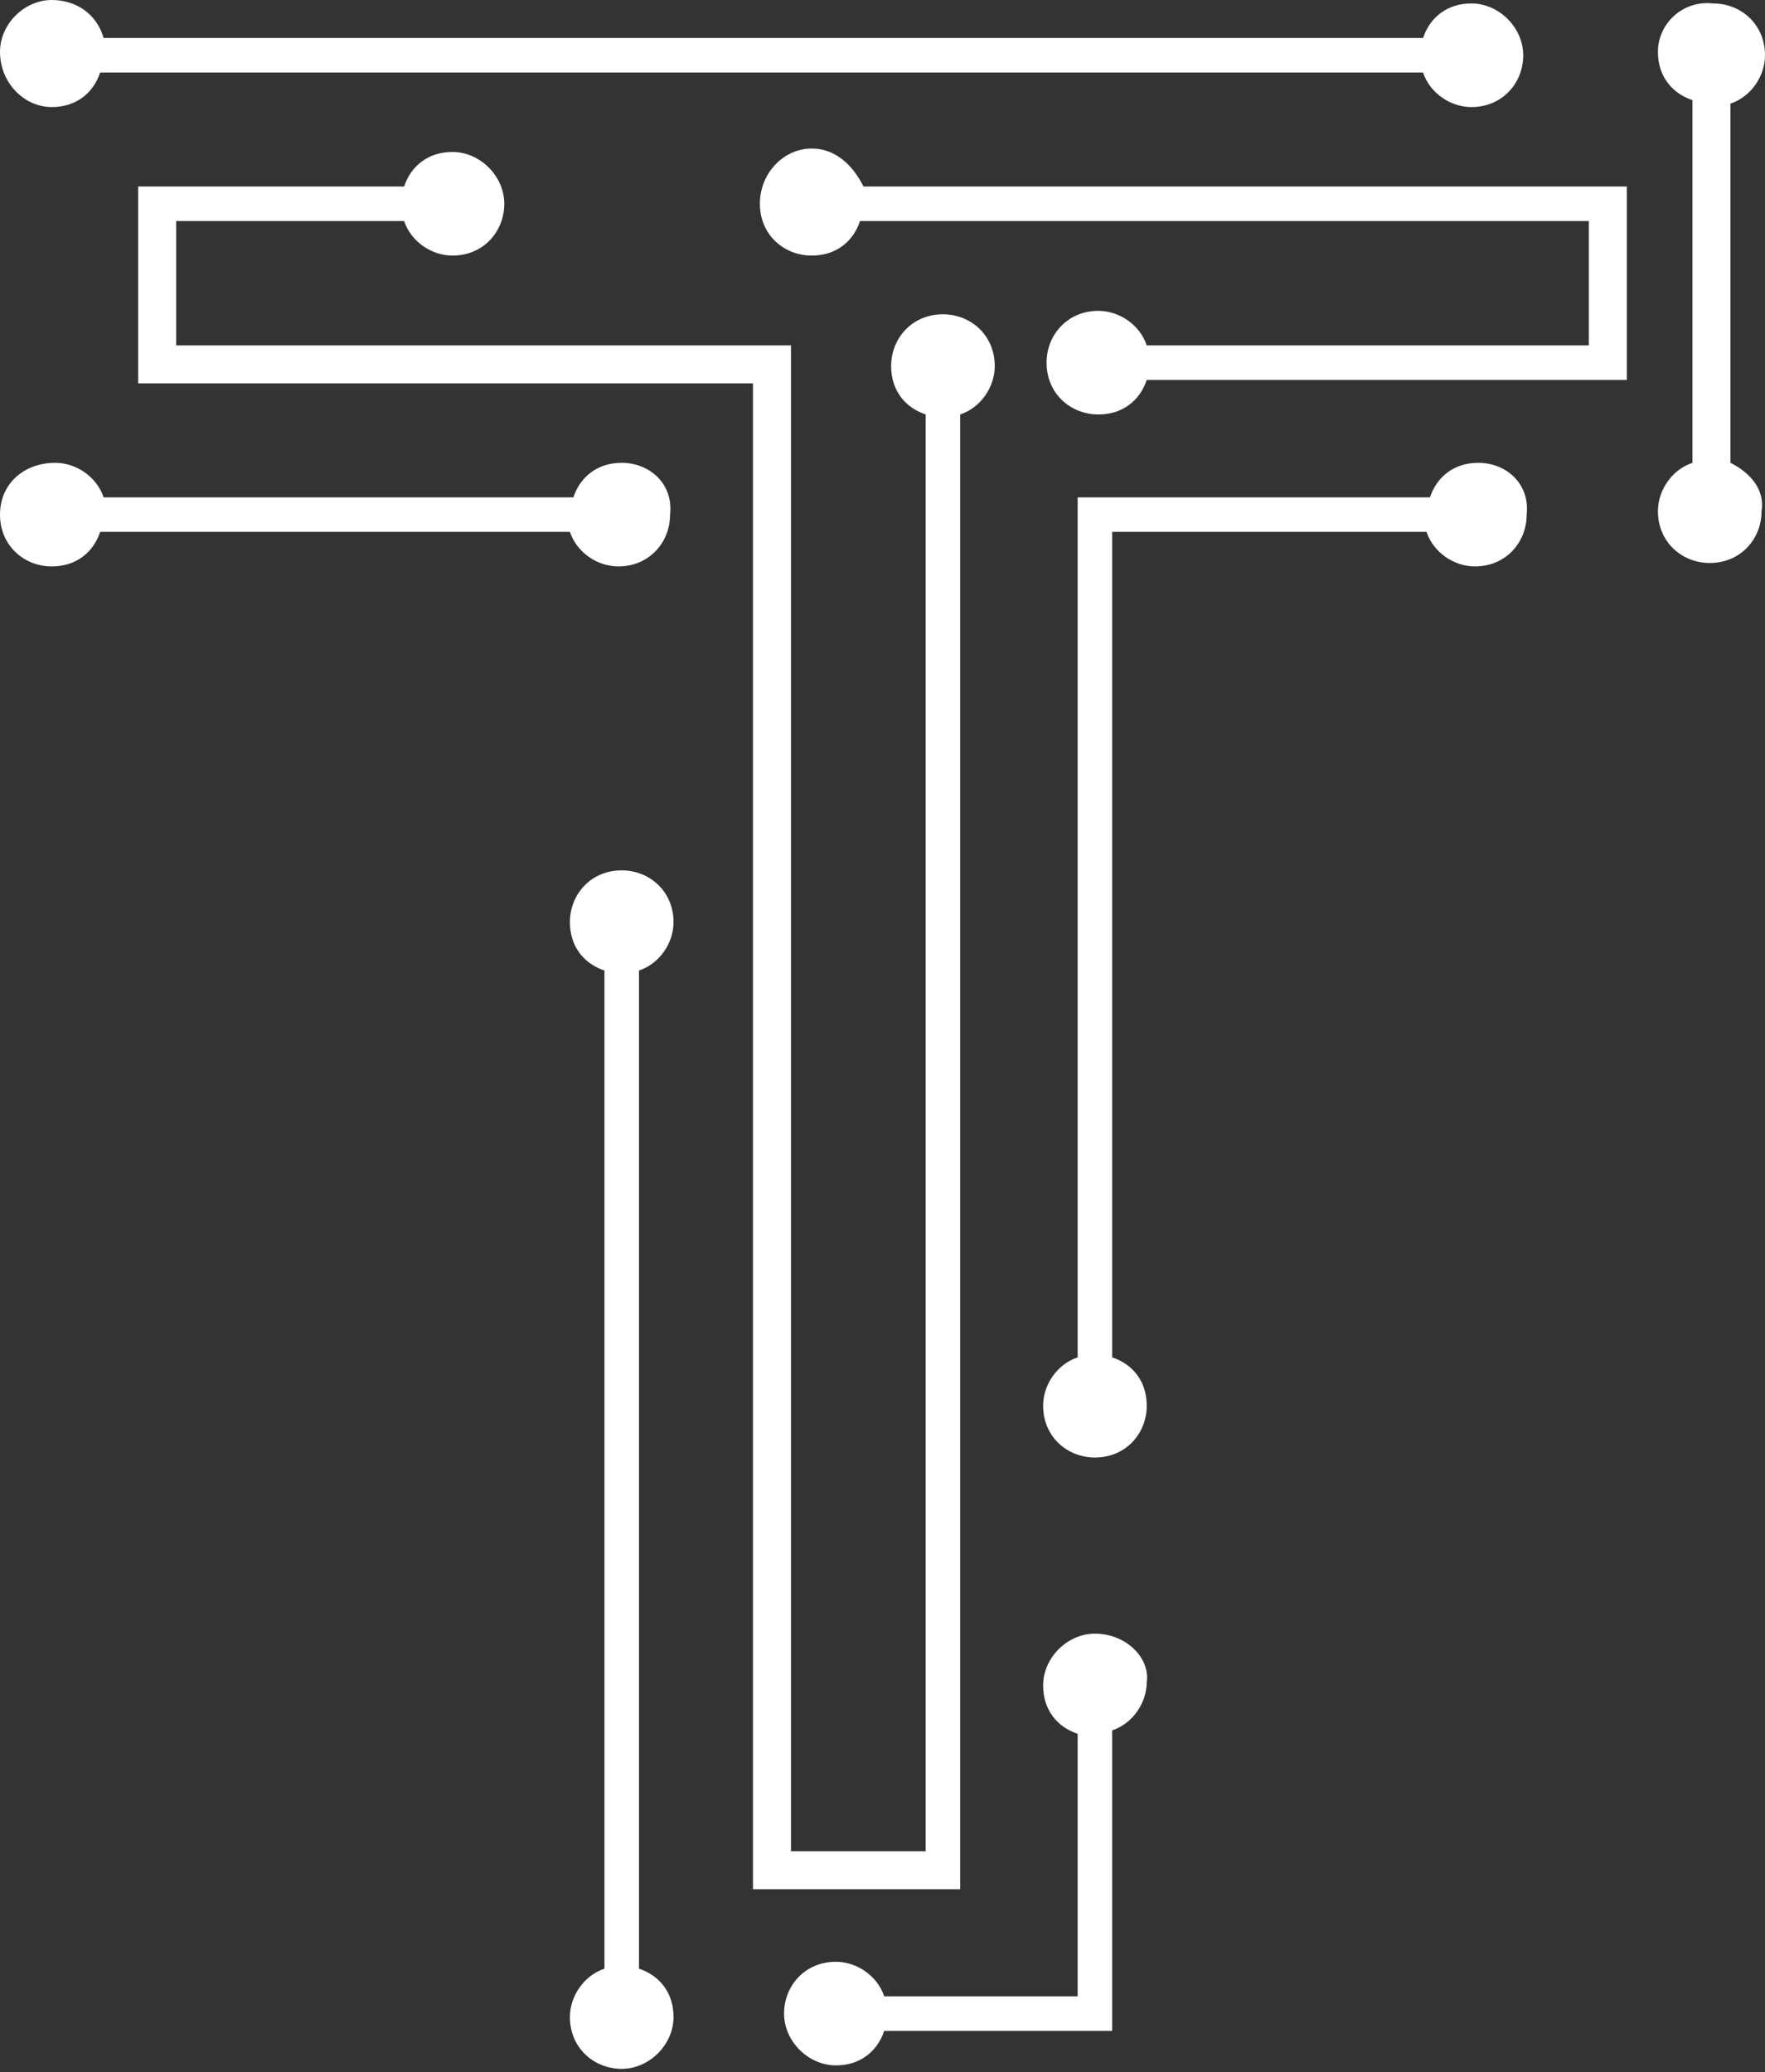
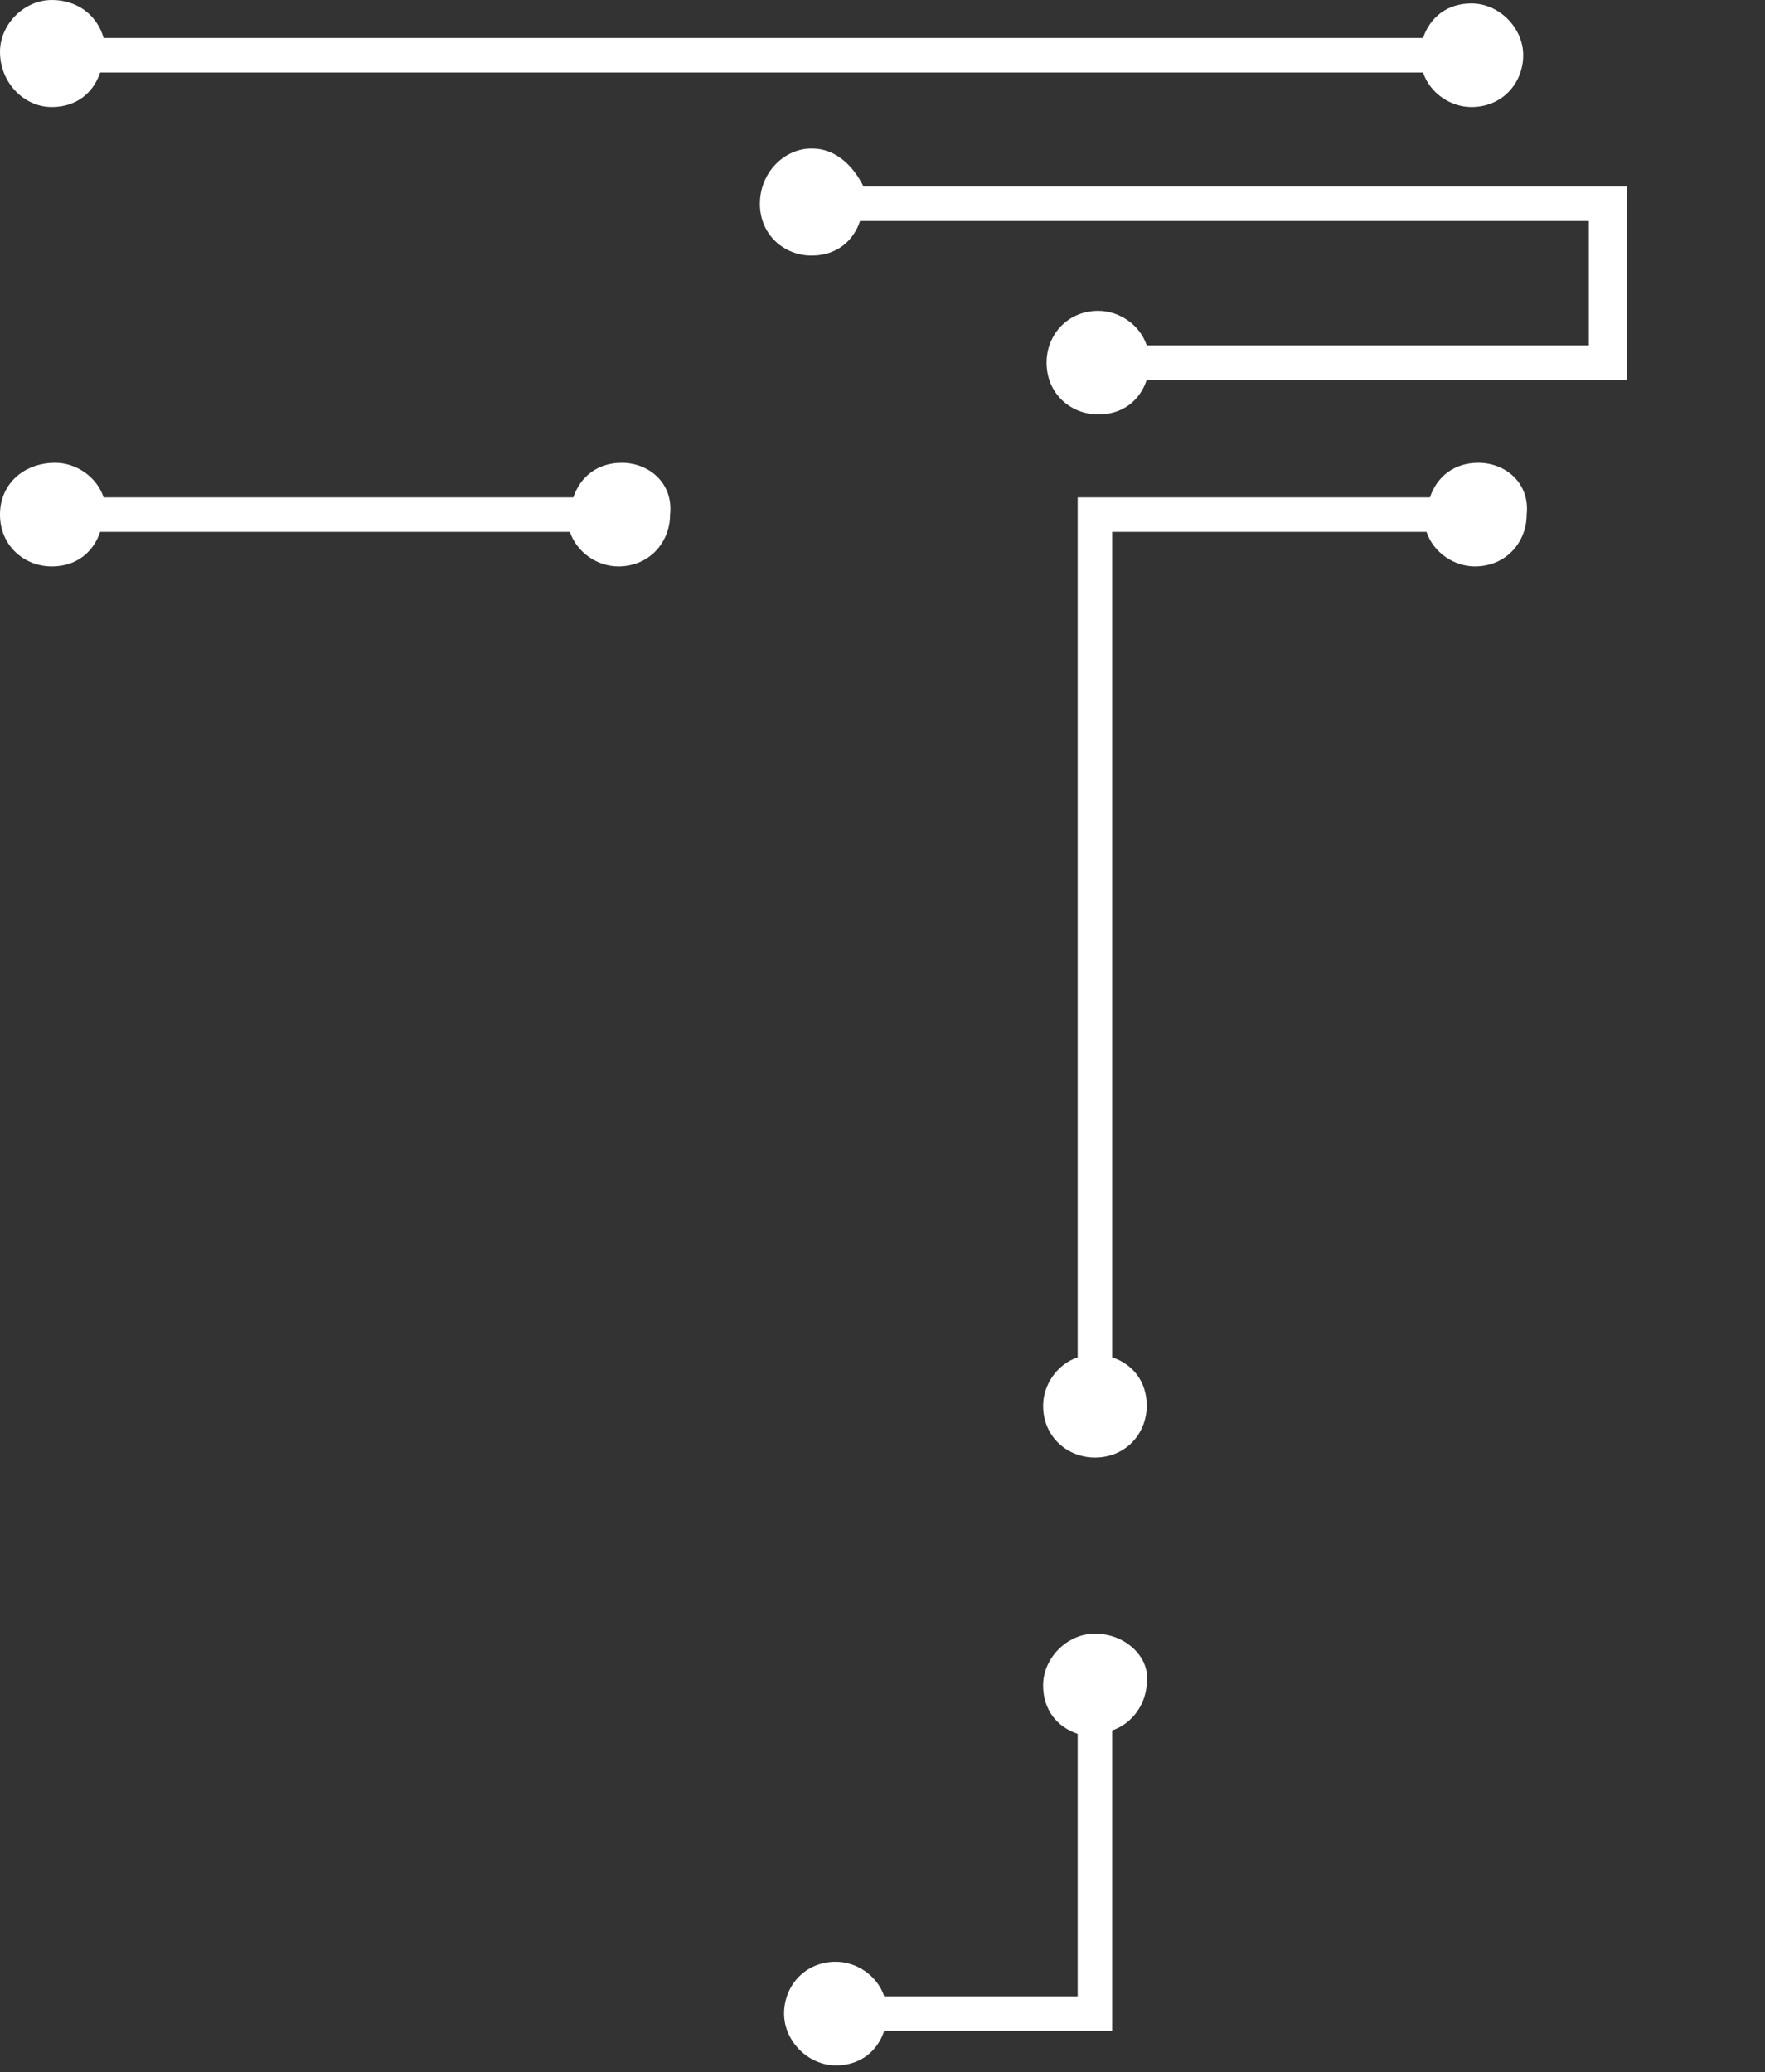
<svg xmlns="http://www.w3.org/2000/svg" version="1.1" id="Layer_1" x="0px" y="0px" viewBox="0 0 51.1 60" style="enable-background:new 0 0 51.1 60;" xml:space="preserve">
  <rect x="0" y="0" width="51.1" height="60" fill="#333333" stroke="none" />
  <style type="text/css"> .st0{fill:#FFFFFF;} </style>
  <g>
    <path class="st0" d="M1.5,3.1c0.7,0,1.2-0.4,1.4-1h38.3c0.2,0.6,0.8,1,1.4,1c0.9,0,1.5-0.7,1.5-1.5c0-0.8-0.7-1.5-1.5-1.5 c-0.7,0-1.2,0.4-1.4,1H3C2.8,0.4,2.2,0,1.5,0C0.7,0,0,0.7,0,1.5C0,2.4,0.7,3.1,1.5,3.1z" />
-     <path class="st0" d="M19.5,26.7c0-0.9-0.7-1.5-1.5-1.5c-0.9,0-1.5,0.7-1.5,1.5c0,0.7,0.4,1.2,1,1.4V57c-0.6,0.2-1,0.8-1,1.4 c0,0.9,0.7,1.5,1.5,1.5c0.8,0,1.5-0.7,1.5-1.5c0-0.7-0.4-1.2-1-1.4V28.1C19.1,27.9,19.5,27.3,19.5,26.7z" />
    <path class="st0" d="M42.8,13.4c-0.7,0-1.2,0.4-1.4,1H31.2v24.9c-0.6,0.2-1,0.8-1,1.4c0,0.9,0.7,1.5,1.5,1.5c0.9,0,1.5-0.7,1.5-1.5 c0-0.7-0.4-1.2-1-1.4V15.4h9.1c0.2,0.6,0.8,1,1.4,1c0.9,0,1.5-0.7,1.5-1.5C44.3,14,43.6,13.4,42.8,13.4z" />
    <path class="st0" d="M18,13.4c-0.7,0-1.2,0.4-1.4,1H3c-0.2-0.6-0.8-1-1.4-1C0.7,13.4,0,14,0,14.9c0,0.9,0.7,1.5,1.5,1.5 c0.7,0,1.2-0.4,1.4-1h13.6c0.2,0.6,0.8,1,1.4,1c0.9,0,1.5-0.7,1.5-1.5C19.5,14,18.8,13.4,18,13.4z" />
-     <path class="st0" d="M50.1,13.4V3c0.6-0.2,1-0.8,1-1.4c0-0.9-0.7-1.5-1.5-1.5C48.7,0,48,0.7,48,1.5c0,0.7,0.4,1.2,1,1.4v10.5 c-0.6,0.2-1,0.8-1,1.4c0,0.9,0.7,1.5,1.5,1.5c0.9,0,1.5-0.7,1.5-1.5C51.1,14.2,50.7,13.7,50.1,13.4z" />
    <path class="st0" d="M23.5,4.3C22.7,4.3,22,5,22,5.9c0,0.9,0.7,1.5,1.5,1.5c0.7,0,1.2-0.4,1.4-1H46V10H33.2c-0.2-0.6-0.8-1-1.4-1 c-0.9,0-1.5,0.7-1.5,1.5c0,0.9,0.7,1.5,1.5,1.5c0.7,0,1.2-0.4,1.4-1h13.9V5.4H25C24.7,4.8,24.2,4.3,23.5,4.3z" />
    <path class="st0" d="M31.7,47.3c-0.8,0-1.5,0.7-1.5,1.5c0,0.7,0.4,1.2,1,1.4v7.6h-5.6c-0.2-0.6-0.8-1-1.4-1c-0.9,0-1.5,0.7-1.5,1.5 c0,0.8,0.7,1.5,1.5,1.5c0.7,0,1.2-0.4,1.4-1h6.6v-8.7c0.6-0.2,1-0.8,1-1.4C33.3,48,32.6,47.3,31.7,47.3z" />
-     <path class="st0" d="M27.8,54.7V12c0.6-0.2,1-0.8,1-1.4c0-0.9-0.7-1.5-1.5-1.5c-0.9,0-1.5,0.7-1.5,1.5c0,0.7,0.4,1.2,1,1.4v41.6 h-3.9V10H5.1V6.4h6.6c0.2,0.6,0.8,1,1.4,1c0.9,0,1.5-0.7,1.5-1.5c0-0.8-0.7-1.5-1.5-1.5c-0.7,0-1.2,0.4-1.4,1H4v5.7h17.8v43.6H27.8 z" />
  </g>
</svg>